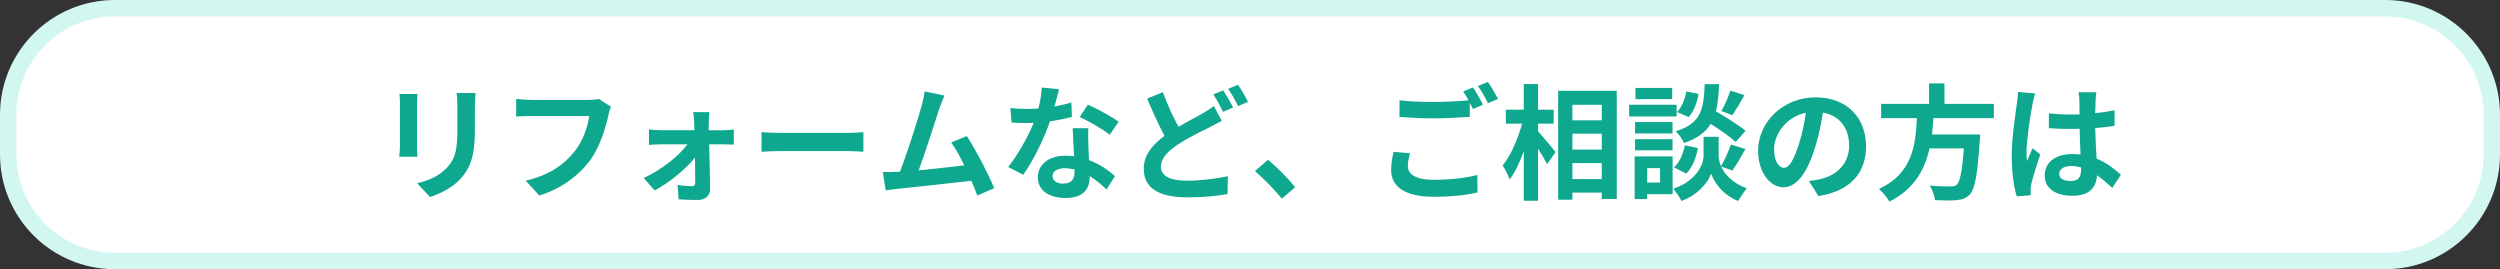
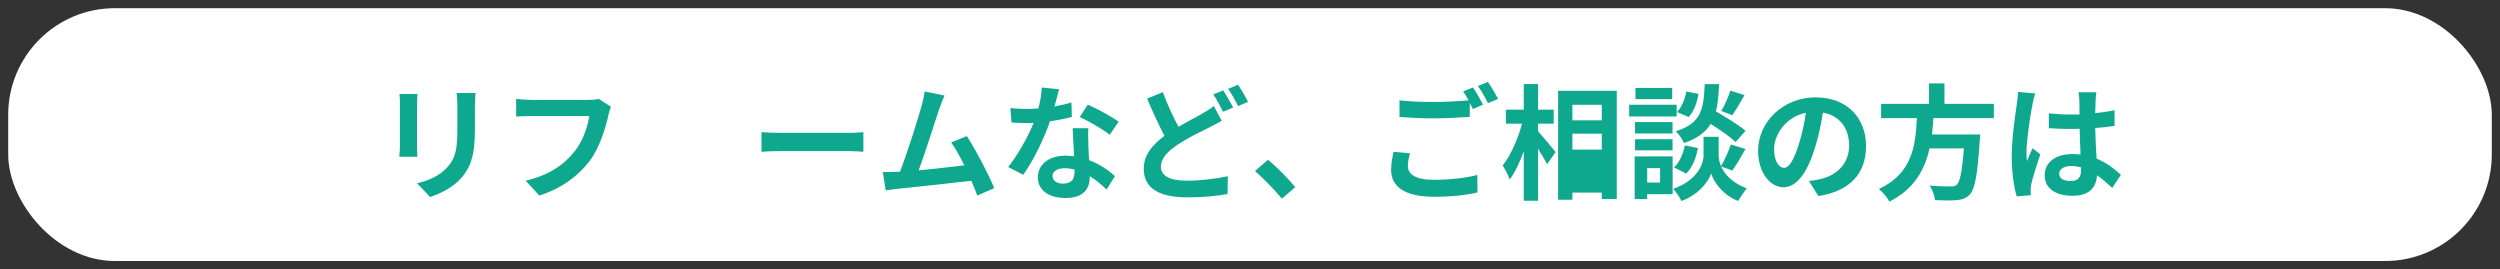
<svg xmlns="http://www.w3.org/2000/svg" id="_レイヤー_2" data-name="レイヤー 2" width="304.79" height="32.82" viewBox="0 0 304.79 32.82">
  <rect x="0" y="0" width="304.79" height="32.82" fill="#333333" stroke="none" />
  <defs>
    <style>
      .cls-1 {
        fill: #fff;
      }

      .cls-2 {
        fill: #d2f7f0;
      }

      .cls-3 {
        fill: #0ea88e;
      }
    </style>
  </defs>
  <g id="_コンテンツ" data-name="コンテンツ">
    <g>
      <g>
        <rect class="cls-1" x="1" y="1" width="302.79" height="30.82" rx="13" ry="13" />
-         <path class="cls-2" d="m290.79,2c6.62,0,12,5.38,12,12v4.82c0,6.62-5.38,12-12,12H14c-6.62,0-12-5.38-12-12v-4.82C2,7.38,7.38,2,14,2h276.79m0-2H14C6.27,0,0,6.27,0,14v4.82c0,7.73,6.27,14,14,14h276.79c7.73,0,14-6.27,14-14v-4.82c0-7.73-6.27-14-14-14h0Z" />
      </g>
      <g>
        <path class="cls-3" d="m50.84,12.63v5.15c0,.38.01.98.05,1.33h-2.21c.02-.29.08-.88.08-1.34v-5.14c0-.29-.01-.82-.06-1.17h2.2c-.03.35-.05.69-.05,1.17Zm7.06.23v3.02c0,3.28-.64,4.69-1.77,5.94-1.01,1.1-2.59,1.84-3.7,2.2l-1.58-1.68c1.51-.35,2.74-.93,3.66-1.92,1.05-1.14,1.25-2.29,1.25-4.66v-2.9c0-.61-.03-1.1-.09-1.52h2.3c-.03.43-.06.92-.06,1.52Z" />
        <path class="cls-3" d="m74.17,14.08c-.35,1.49-1.02,3.86-2.29,5.55-1.39,1.83-3.42,3.34-6.13,4.21l-1.66-1.81c3.02-.72,4.74-2.04,5.97-3.58,1.01-1.26,1.59-3,1.78-4.3h-7.1c-.69,0-1.42.03-1.81.06v-2.15c.46.05,1.33.12,1.83.12h7.04c.3,0,.79-.02,1.2-.12l1.49.96c-.14.3-.26.75-.34,1.07Z" />
-         <path class="cls-3" d="m86.4,14.95c0,.27.01.59.01.93h1.8c.4,0,.98-.06,1.25-.09v1.84c-.37-.02-.84-.03-1.17-.03h-1.83c.05,1.81.09,3.89.11,5.44.02.79-.58,1.34-1.48,1.34-.73,0-1.68-.03-2.36-.08l-.12-1.74c.62.09,1.36.14,1.75.14.29,0,.4-.17.4-.47,0-.75-.02-1.86-.03-3.02-1.07,1.36-3.12,3.06-4.92,4.01l-1.33-1.52c2.16-.99,4.28-2.68,5.33-4.1h-3.26c-.44,0-.99.03-1.43.06v-1.88c.37.05.99.09,1.39.09h4.15c0-.34-.02-.64-.03-.93-.01-.37-.06-.85-.12-1.27h1.97c-.05.37-.06.85-.06,1.27Z" />
        <path class="cls-3" d="m95.29,16.2h8.19c.72,0,1.39-.06,1.78-.09v2.39c-.37-.02-1.14-.08-1.78-.08h-8.19c-.87,0-1.89.03-2.45.08v-2.39c.55.05,1.66.09,2.45.09Z" />
        <path class="cls-3" d="m114.48,13.36c-.49,1.49-1.72,5.37-2.48,7.41,1.86-.18,4.02-.43,5.56-.61-.53-1.1-1.1-2.12-1.6-2.79l1.91-.78c1.08,1.65,2.64,4.63,3.34,6.34l-2.06.91c-.2-.52-.44-1.14-.73-1.8-2.47.29-7.09.78-9.01.98-.38.04-.95.12-1.43.18l-.35-2.23c.52,0,1.17,0,1.68-.02.12,0,.27-.01.41-.01.88-2.26,2.2-6.43,2.64-8.02.21-.78.3-1.25.37-1.77l2.42.5c-.2.46-.43,1.02-.66,1.69Z" />
        <path class="cls-3" d="m128.56,12.98c.75-.14,1.46-.3,2.06-.49l.06,1.77c-.7.18-1.65.38-2.67.53-.73,2.13-2.03,4.8-3.26,6.52l-1.84-.95c1.2-1.49,2.44-3.73,3.11-5.38-.27.02-.53.02-.79.02-.62,0-1.25-.02-1.91-.06l-.14-1.77c.66.08,1.46.11,2.03.11.46,0,.91-.01,1.39-.06.21-.84.38-1.75.41-2.55l2.1.21c-.12.49-.32,1.27-.55,2.09Zm4.12,4.6c.02.44.06,1.17.09,1.94,1.31.49,2.38,1.25,3.16,1.95l-1.02,1.63c-.53-.49-1.22-1.13-2.06-1.63v.15c0,1.42-.78,2.52-2.94,2.52-1.89,0-3.38-.84-3.38-2.52,0-1.49,1.25-2.64,3.37-2.64.37,0,.7.03,1.05.06-.06-1.13-.14-2.48-.17-3.41h1.91c-.05.64-.01,1.28,0,1.95Zm-3.05,4.8c1.05,0,1.37-.58,1.37-1.42v-.3c-.4-.09-.81-.15-1.23-.15-.88,0-1.45.4-1.45.93,0,.56.47.95,1.31.95Zm2.01-8.11l.98-1.51c1.1.47,2.99,1.51,3.76,2.07l-1.08,1.6c-.88-.7-2.62-1.69-3.66-2.16Z" />
        <path class="cls-3" d="m143.66,15.47c1.11-.66,2.2-1.2,2.91-1.62.56-.32,1.01-.59,1.42-.92l.96,1.8c-.49.27-.98.53-1.52.81-.96.47-2.38,1.14-3.78,2.04-1.27.84-2.12,1.71-2.12,2.77s1.07,1.68,3.19,1.68c1.55,0,3.61-.24,4.97-.55l-.03,2.18c-1.3.23-2.91.4-4.89.4-3.03,0-5.33-.85-5.33-3.49,0-1.68,1.07-2.93,2.53-4.01-.7-1.3-1.43-2.94-2.12-4.54l1.92-.78c.58,1.59,1.28,3.05,1.91,4.22Zm6.68-2.36l-1.23.52c-.3-.62-.78-1.52-1.19-2.12l1.2-.49c.38.55.93,1.52,1.22,2.09Zm1.83-.7l-1.22.52c-.32-.64-.81-1.52-1.22-2.1l1.2-.5c.4.58.96,1.55,1.23,2.09Z" />
        <path class="cls-3" d="m153,20.85l1.59-1.37c1.08.88,2.56,2.39,3.32,3.34l-1.63,1.4c-.93-1.14-2.23-2.45-3.28-3.37Z" />
        <path class="cls-3" d="m171.64,20.24c0,.99.93,1.68,3.12,1.68,2.06,0,4.01-.23,5.35-.59l.02,2.13c-1.33.32-3.16.53-5.29.53-3.49,0-5.24-1.17-5.24-3.28,0-.88.18-1.62.29-2.2l2.01.18c-.15.55-.26,1.04-.26,1.54Zm9.16-7.48l-1.23.53c-.11-.23-.24-.49-.38-.75v1.71c-1.07.08-2.96.18-4.41.18-1.6,0-2.93-.08-4.16-.17v-2.03c1.13.14,2.55.2,4.15.2,1.45,0,3.09-.09,4.27-.2-.21-.4-.44-.78-.66-1.08l1.2-.49c.38.55.93,1.52,1.22,2.09Zm1.83-.7l-1.22.52c-.32-.64-.81-1.52-1.23-2.1l1.22-.49c.4.56.96,1.54,1.24,2.07Z" />
-         <path class="cls-3" d="m187.52,16.01c.53.58,1.83,2.15,2.13,2.53l-1.04,1.48c-.23-.49-.67-1.2-1.1-1.89v6.34h-1.74v-6.02c-.49,1.34-1.07,2.59-1.72,3.43-.17-.52-.56-1.25-.85-1.71.99-1.21,1.88-3.28,2.36-5.09h-1.97v-1.71h2.18v-3.12h1.74v3.12h1.91v1.71h-1.91v.93Zm9.59-4.94v13.19h-1.83v-.78h-3.58v.87h-1.74v-13.28h7.15Zm-5.41,1.71v1.89h3.58v-1.89h-3.58Zm0,3.52v1.94h3.58v-1.94h-3.58Zm3.58,5.53v-1.95h-3.58v1.95h3.58Z" />
+         <path class="cls-3" d="m187.52,16.01c.53.58,1.83,2.15,2.13,2.53l-1.04,1.48c-.23-.49-.67-1.2-1.1-1.89v6.34h-1.74v-6.02c-.49,1.34-1.07,2.59-1.72,3.43-.17-.52-.56-1.25-.85-1.71.99-1.21,1.88-3.28,2.36-5.09h-1.97v-1.71h2.18v-3.12h1.74v3.12h1.91v1.71h-1.91v.93Zm9.59-4.94v13.19h-1.83v-.78h-3.58v.87h-1.74v-13.28h7.15Zm-5.41,1.71v1.89h3.58v-1.89h-3.58Zm0,3.52v1.94h3.58v-1.94h-3.58Zm3.58,5.53v-1.95v1.95h3.58Z" />
        <path class="cls-3" d="m204.41,14.2h-5.79v-1.43h5.79v1.43Zm-.49,9.48h-3.11v.59h-1.52v-5.2h4.63v4.6Zm-.01-7.41h-4.57v-1.39h4.57v1.39Zm-4.57.7h4.57v1.36h-4.57v-1.36Zm4.53-4.88h-4.48v-1.37h4.48v1.37Zm-3.05,8.41v1.75h1.57v-1.75h-1.57Zm9.01-.21c.41.93,1.33,2,3.12,2.67-.32.41-.79,1.1-1.04,1.54-1.92-.72-3.02-2.41-3.29-3.35-.3.94-1.52,2.59-3.63,3.35-.18-.41-.67-1.11-.99-1.48,2.91-1.02,3.69-3.02,3.69-4.04v-2.3h1.84v2.3c0,.33.08.79.29,1.28.43-.73.93-1.83,1.2-2.64l1.78.55c-.53.96-1.13,1.97-1.6,2.62l-1.39-.5Zm-5.75.12c.67-.58,1.13-1.65,1.33-2.68l1.59.32c-.2,1.17-.67,2.38-1.42,3.11l-1.49-.75Zm7.53-3.09c-.64-.61-1.89-1.48-3.05-2.21-.62,1.01-1.62,1.77-3.26,2.33-.18-.44-.62-1.11-1.01-1.43,3.17-.99,3.41-2.73,3.54-5.75h1.75c-.05,1.27-.14,2.36-.38,3.32,1.25.73,2.79,1.68,3.61,2.36l-1.2,1.37Zm-4.54-5.87c-.15,1.01-.55,2.13-1.2,2.82l-1.42-.61c.56-.55.98-1.57,1.14-2.51l1.48.3Zm5.61.15c-.5.88-1.05,1.81-1.48,2.45l-1.34-.52c.4-.67.87-1.74,1.1-2.48l1.72.55Z" />
        <path class="cls-3" d="m221.68,23.88l-1.14-1.81c.58-.06,1.01-.15,1.42-.24,1.95-.46,3.48-1.86,3.48-4.08,0-2.1-1.14-3.67-3.2-4.02-.21,1.3-.47,2.7-.92,4.13-.91,3.08-2.23,4.97-3.89,4.97s-3.09-1.86-3.09-4.44c0-3.52,3.05-6.52,7-6.52s6.16,2.62,6.16,5.95-1.97,5.49-5.81,6.08Zm-4.19-3.42c.64,0,1.23-.96,1.86-3.02.35-1.13.64-2.42.81-3.69-2.52.52-3.87,2.74-3.87,4.42,0,1.54.61,2.29,1.2,2.29Z" />
        <path class="cls-3" d="m235.71,14.41c-.05.66-.09,1.33-.17,1.98h5.88s-.02.55-.06.79c-.27,4.15-.59,5.85-1.2,6.52-.46.49-.93.64-1.65.7-.56.06-1.59.05-2.61,0-.03-.52-.31-1.27-.64-1.78,1.05.11,2.12.11,2.56.11.34,0,.55-.03.73-.2.4-.33.67-1.66.88-4.44h-4.19c-.58,2.58-1.84,4.95-4.89,6.49-.26-.5-.81-1.14-1.28-1.54,4.12-1.91,4.47-5.38,4.63-8.64h-4.36v-1.74h5.84v-2.49h1.88v2.49h6.02v1.74h-7.38Z" />
        <path class="cls-3" d="m247.79,12.75c-.23,1.02-.73,4.38-.73,5.9,0,.3.02.69.06.99.2-.53.46-1.05.69-1.57l.93.76c-.43,1.25-.91,2.8-1.1,3.63-.04.21-.08.55-.08.72,0,.15.02.41.03.62l-1.72.14c-.32-1.07-.61-2.8-.61-4.88,0-2.3.46-5.18.62-6.36.06-.43.14-1.01.15-1.49l2.1.18c-.12.3-.3,1.08-.35,1.36Zm7.7-.53c-.01.34-.03.9-.05,1.57.84-.08,1.63-.2,2.36-.35v1.91c-.73.11-1.52.2-2.36.26.03,1.48.11,2.7.17,3.73,1.27.52,2.23,1.3,2.96,1.97l-1.05,1.6c-.64-.59-1.25-1.13-1.86-1.54-.09,1.46-.92,2.5-2.97,2.5s-3.41-.88-3.41-2.48,1.31-2.61,3.38-2.61c.35,0,.69.02.99.06-.03-.95-.09-2.06-.11-3.14-.37.02-.73.02-1.08.02-.9,0-1.77-.03-2.67-.09v-1.81c.87.09,1.75.14,2.67.14.35,0,.72,0,1.07-.01,0-.75-.02-1.37-.02-1.69,0-.23-.05-.7-.11-1.01h2.18c-.05.29-.08.66-.09.99Zm-3.02,9.85c.93,0,1.25-.49,1.25-1.39v-.27c-.4-.11-.81-.17-1.22-.17-.87,0-1.45.37-1.45.95,0,.62.61.88,1.42.88Z" />
      </g>
    </g>
  </g>
</svg>